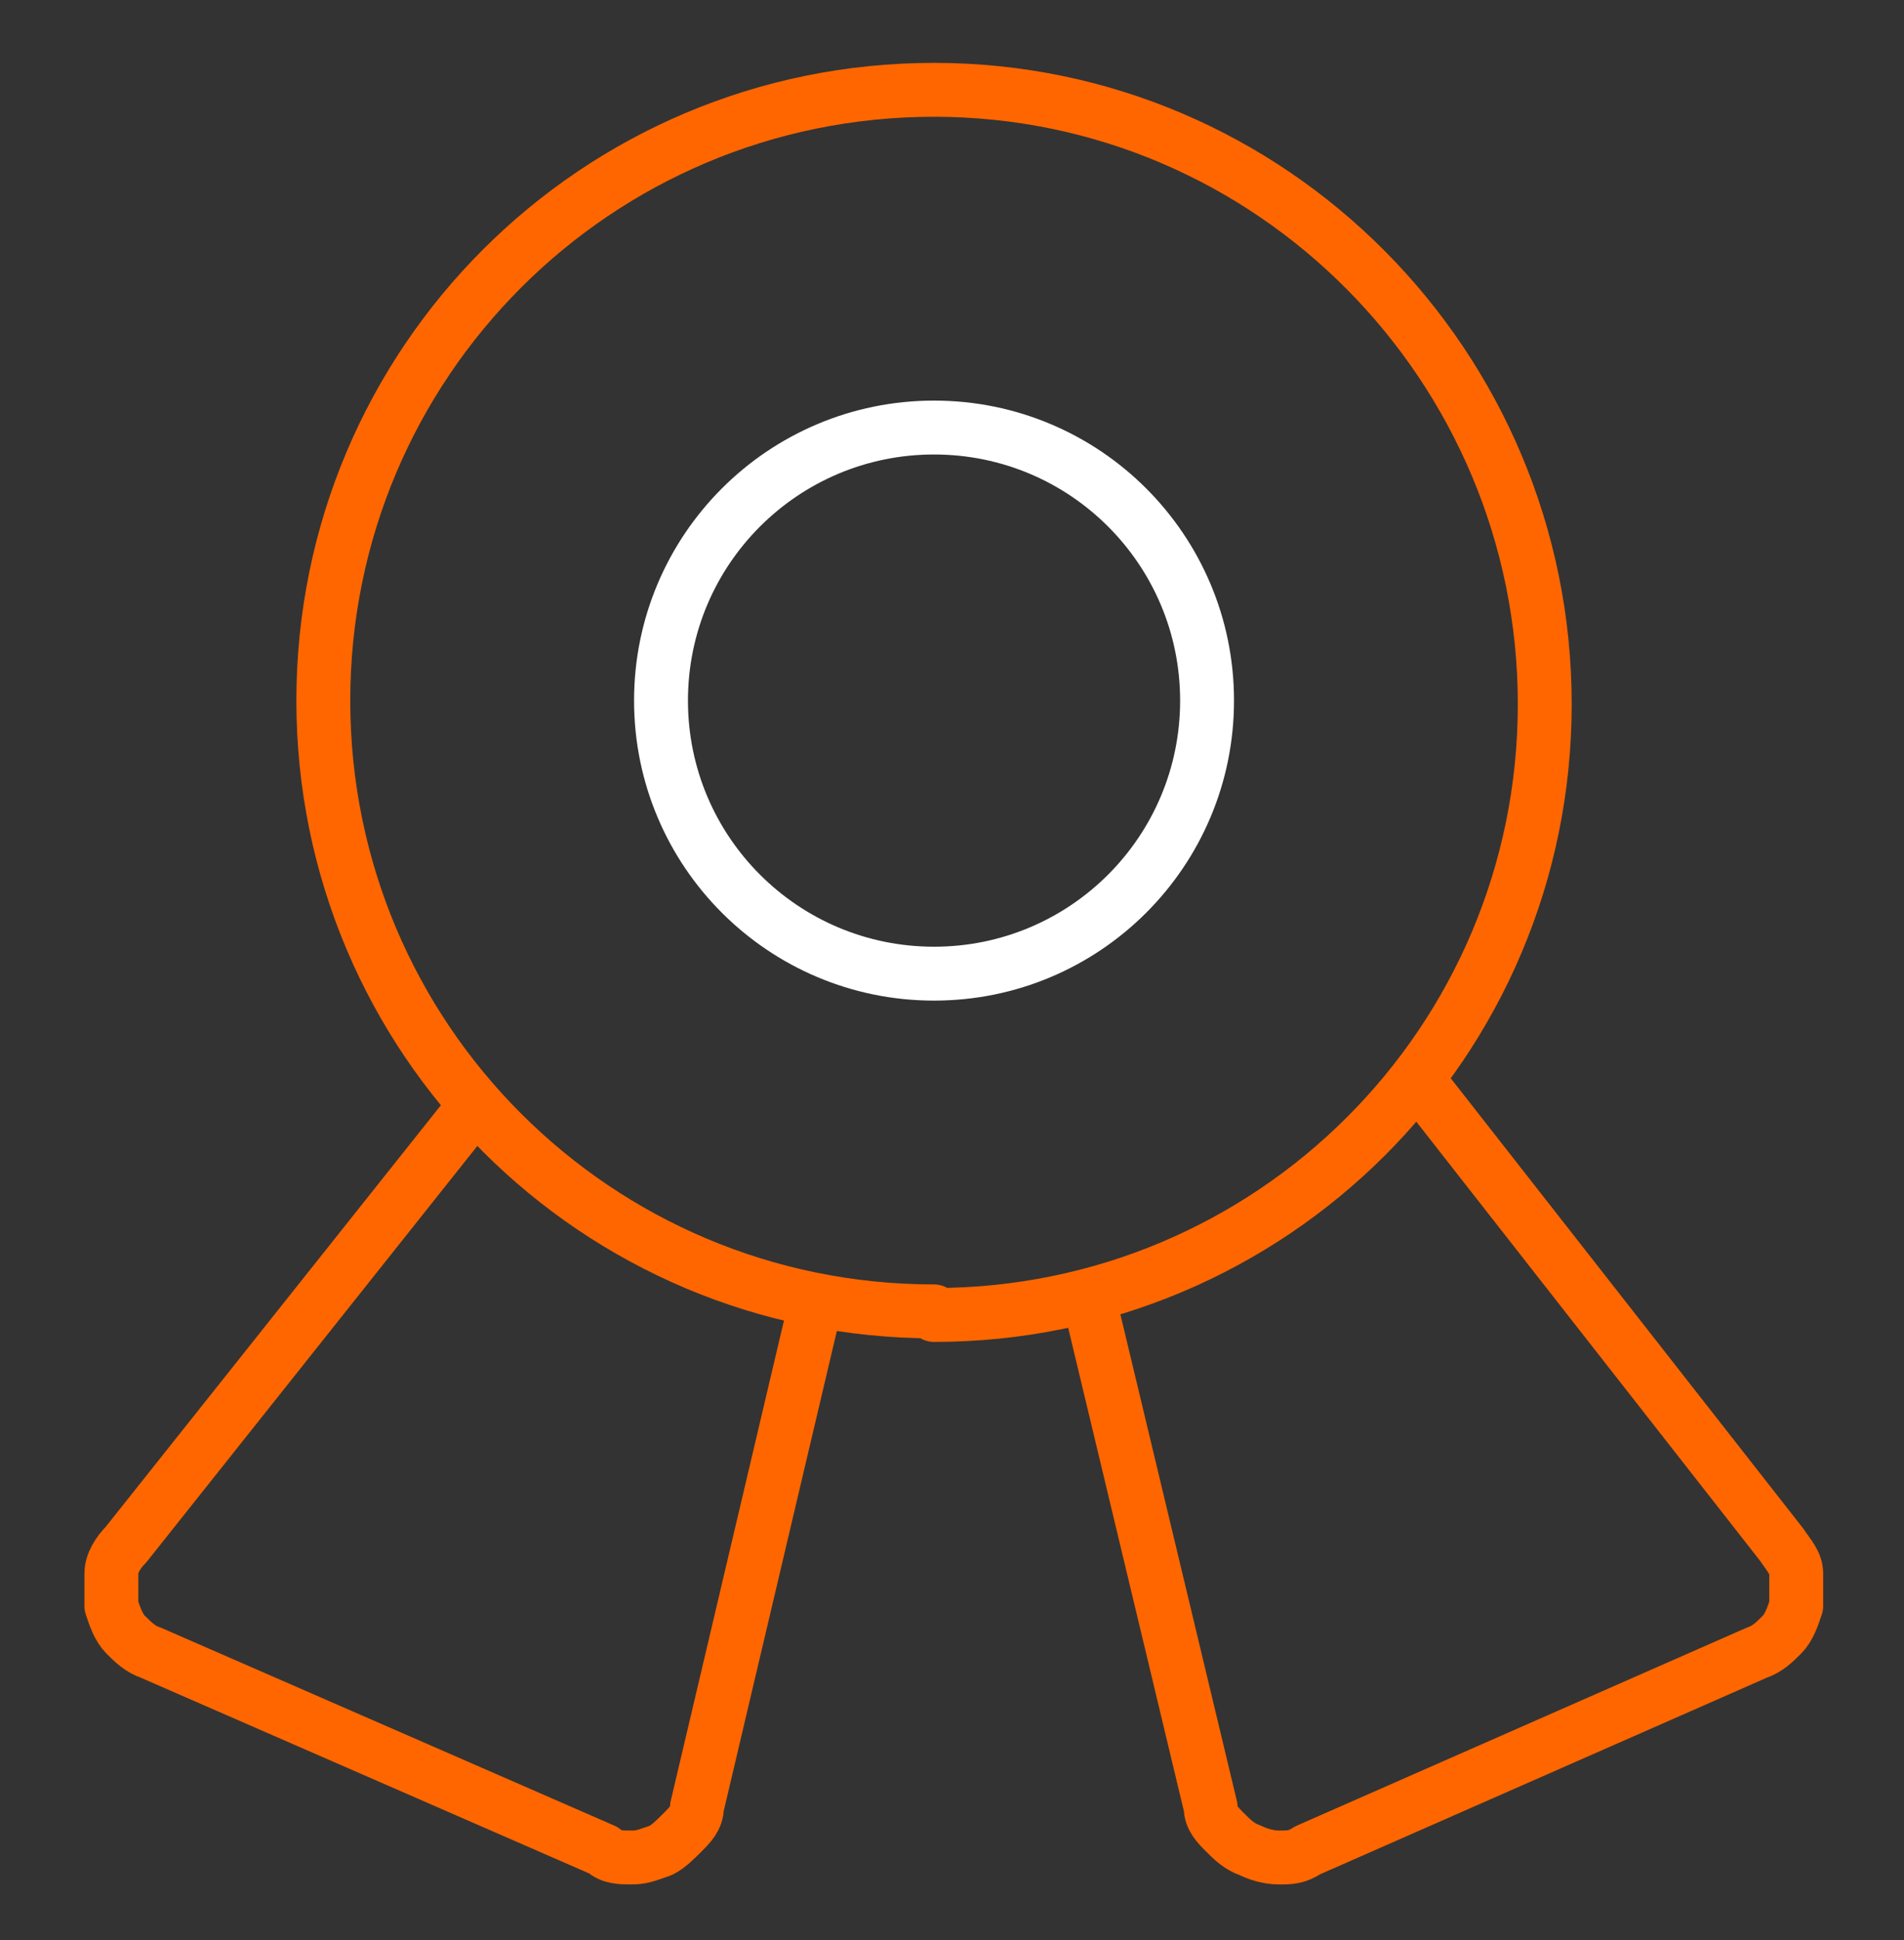
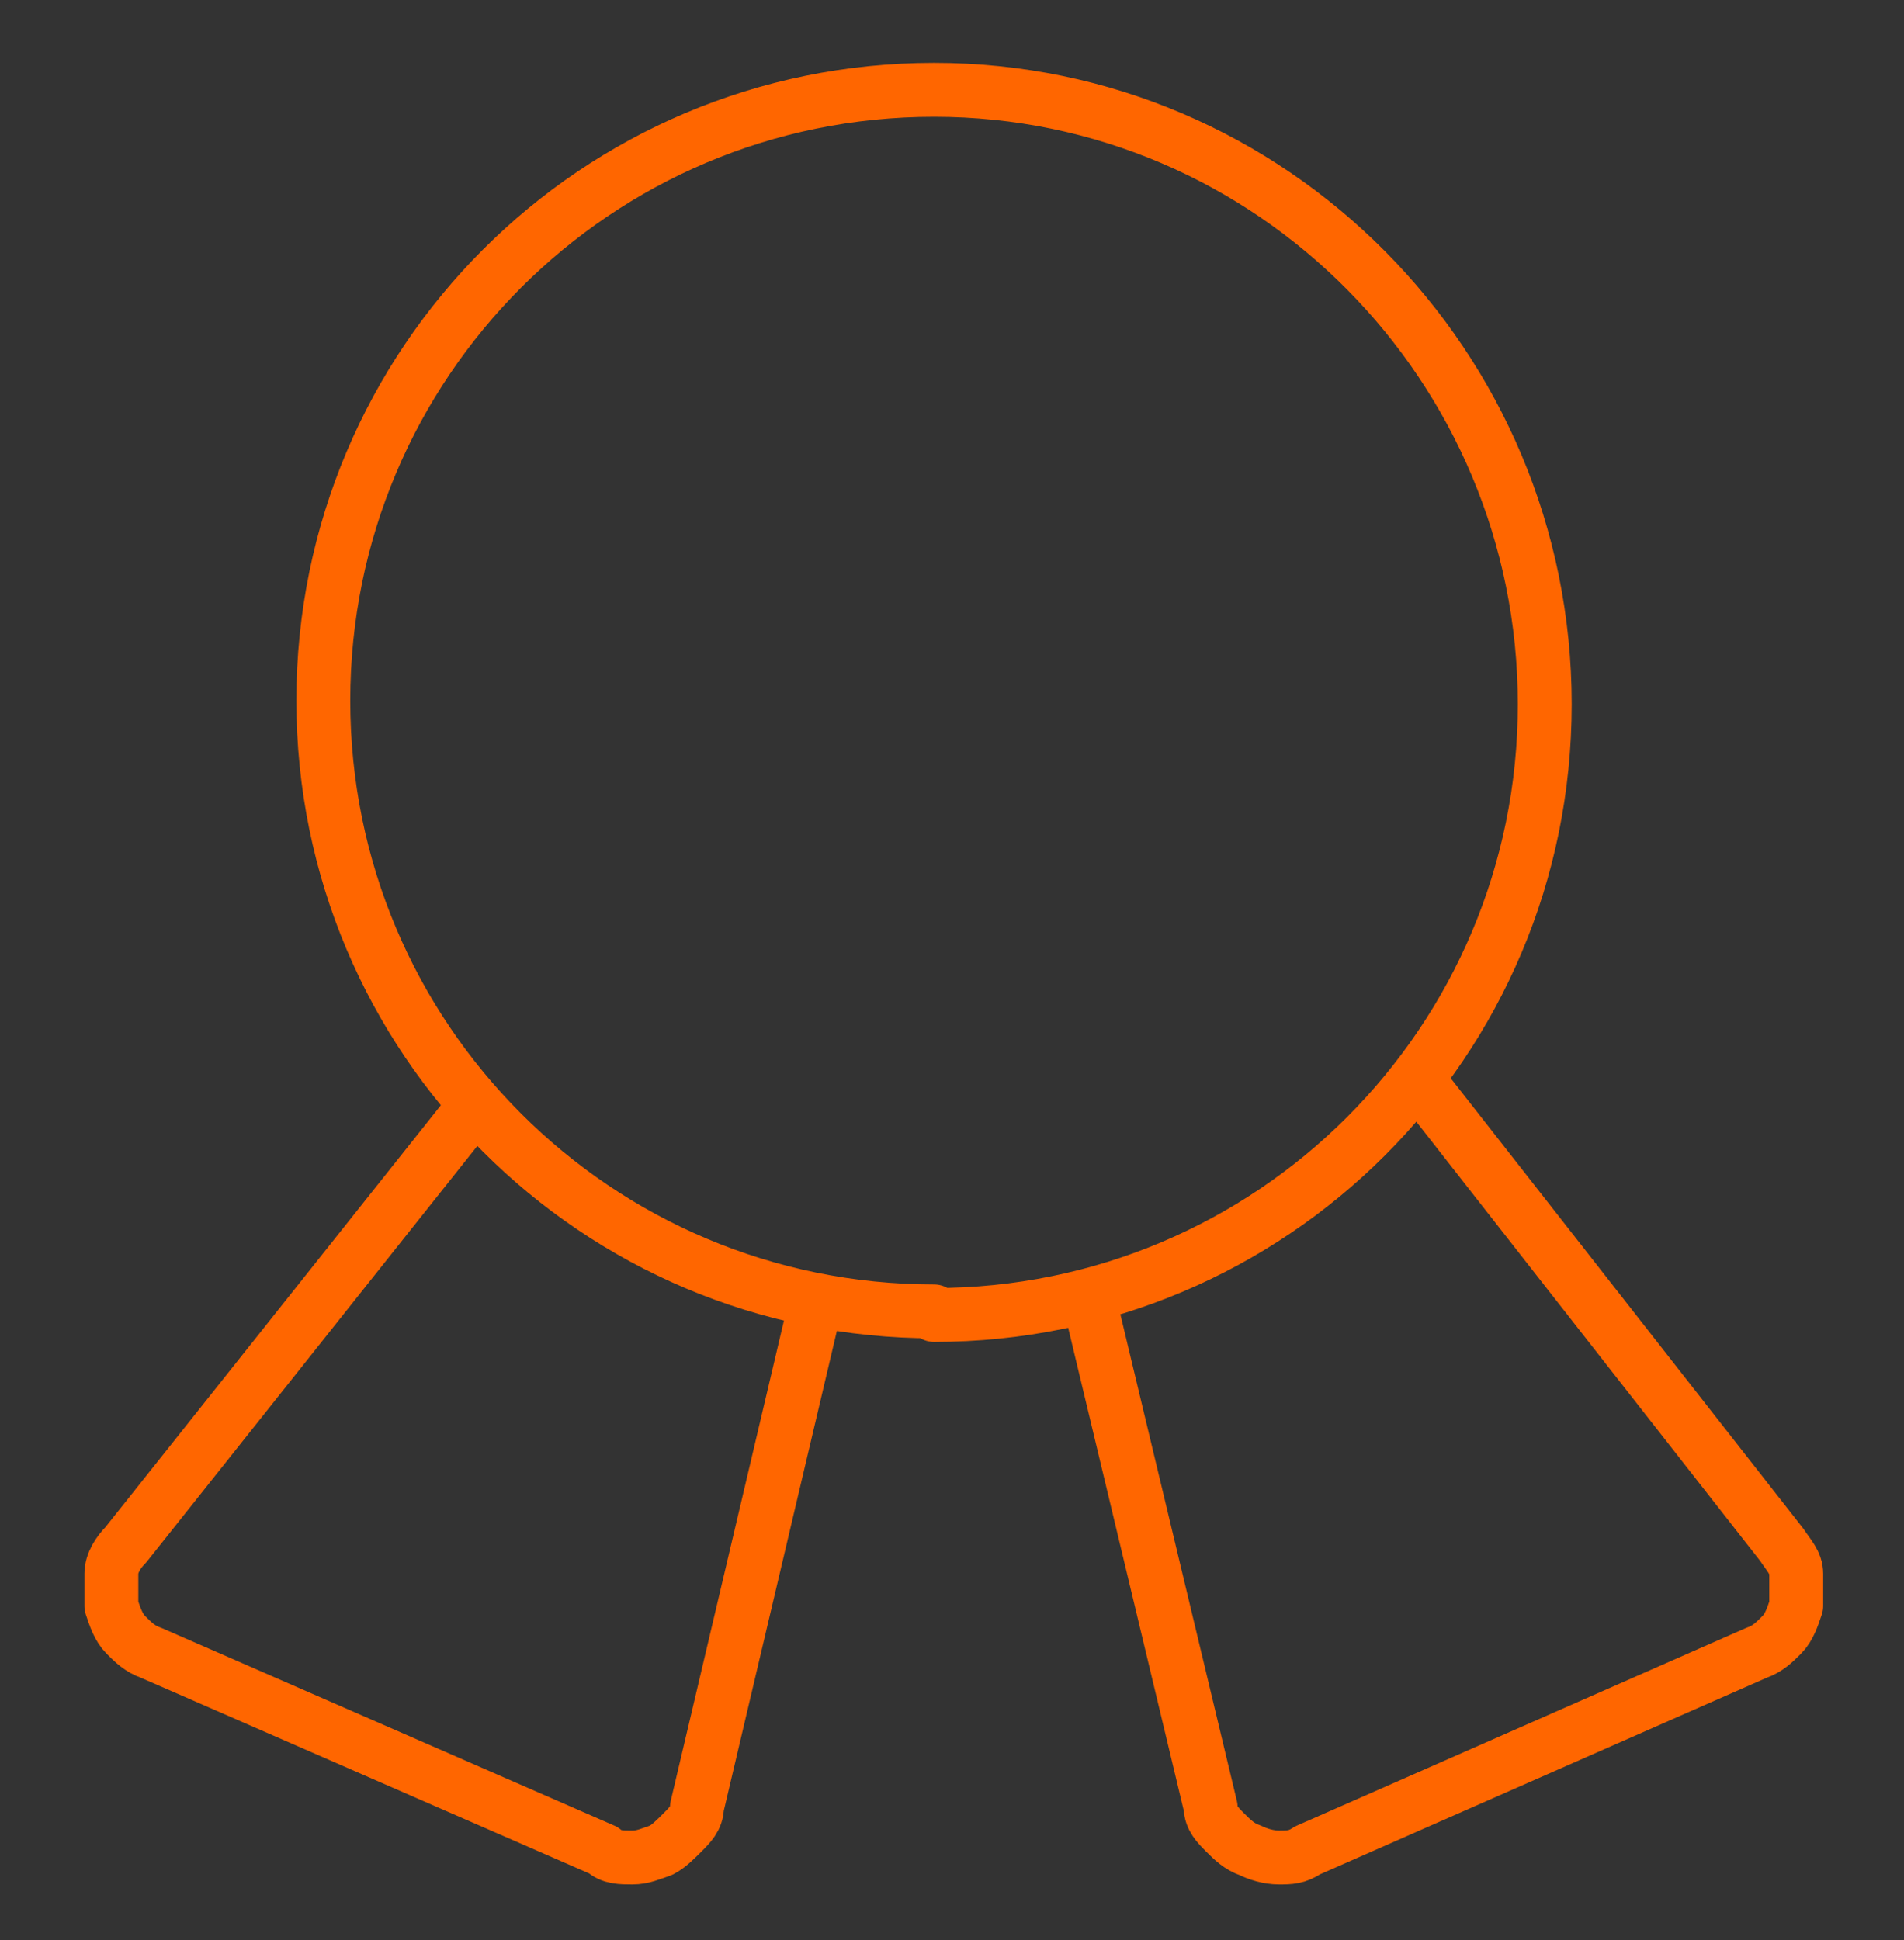
<svg xmlns="http://www.w3.org/2000/svg" id="Layer_1" version="1.1" viewBox="0 0 53 54">
  <rect x="0" y="0" width="53" height="54" fill="#333333" stroke="none" />
  <defs>
    <style>
      .st0 {
        stroke: #fff;
      }

      .st0, .st1 {
        fill: none;
        stroke-linecap: round;
        stroke-linejoin: round;
        stroke-width: 1.5px;
      }

      .st1 {
        stroke: #f60;
      }
    </style>
  </defs>
  <path class="st1" d="M26,36.6c9.4,0,17-7.6,17-17S35.4,2.5,26,2.5,9,10.1,9,19.5s7.6,17,17,17Z" />
-   <path class="st0" d="M26,27.1c4.2,0,7.6-3.4,7.6-7.6s-3.4-7.6-7.6-7.6-7.6,3.4-7.6,7.6,3.4,7.6,7.6,7.6Z" />
  <path class="st1" d="M22.7,36.3l-3.3,14c0,.3-.2.5-.4.7-.2.2-.4.4-.6.5-.3.1-.5.2-.8.2s-.6,0-.8-.2l-12.6-5.5c-.3-.1-.5-.3-.7-.5-.2-.2-.3-.5-.4-.8,0-.3,0-.6,0-.9,0-.3.2-.6.4-.8l9.7-12.2" />
  <path class="st1" d="M30.3,36.1l3.4,14.2c0,.3.2.5.4.7.2.2.4.4.7.5.2.1.5.2.8.2s.5,0,.8-.2l12.5-5.5c.3-.1.5-.3.7-.5.2-.2.3-.5.4-.8,0-.3,0-.6,0-.9,0-.3-.2-.5-.4-.8l-10.1-12.9" />
</svg>